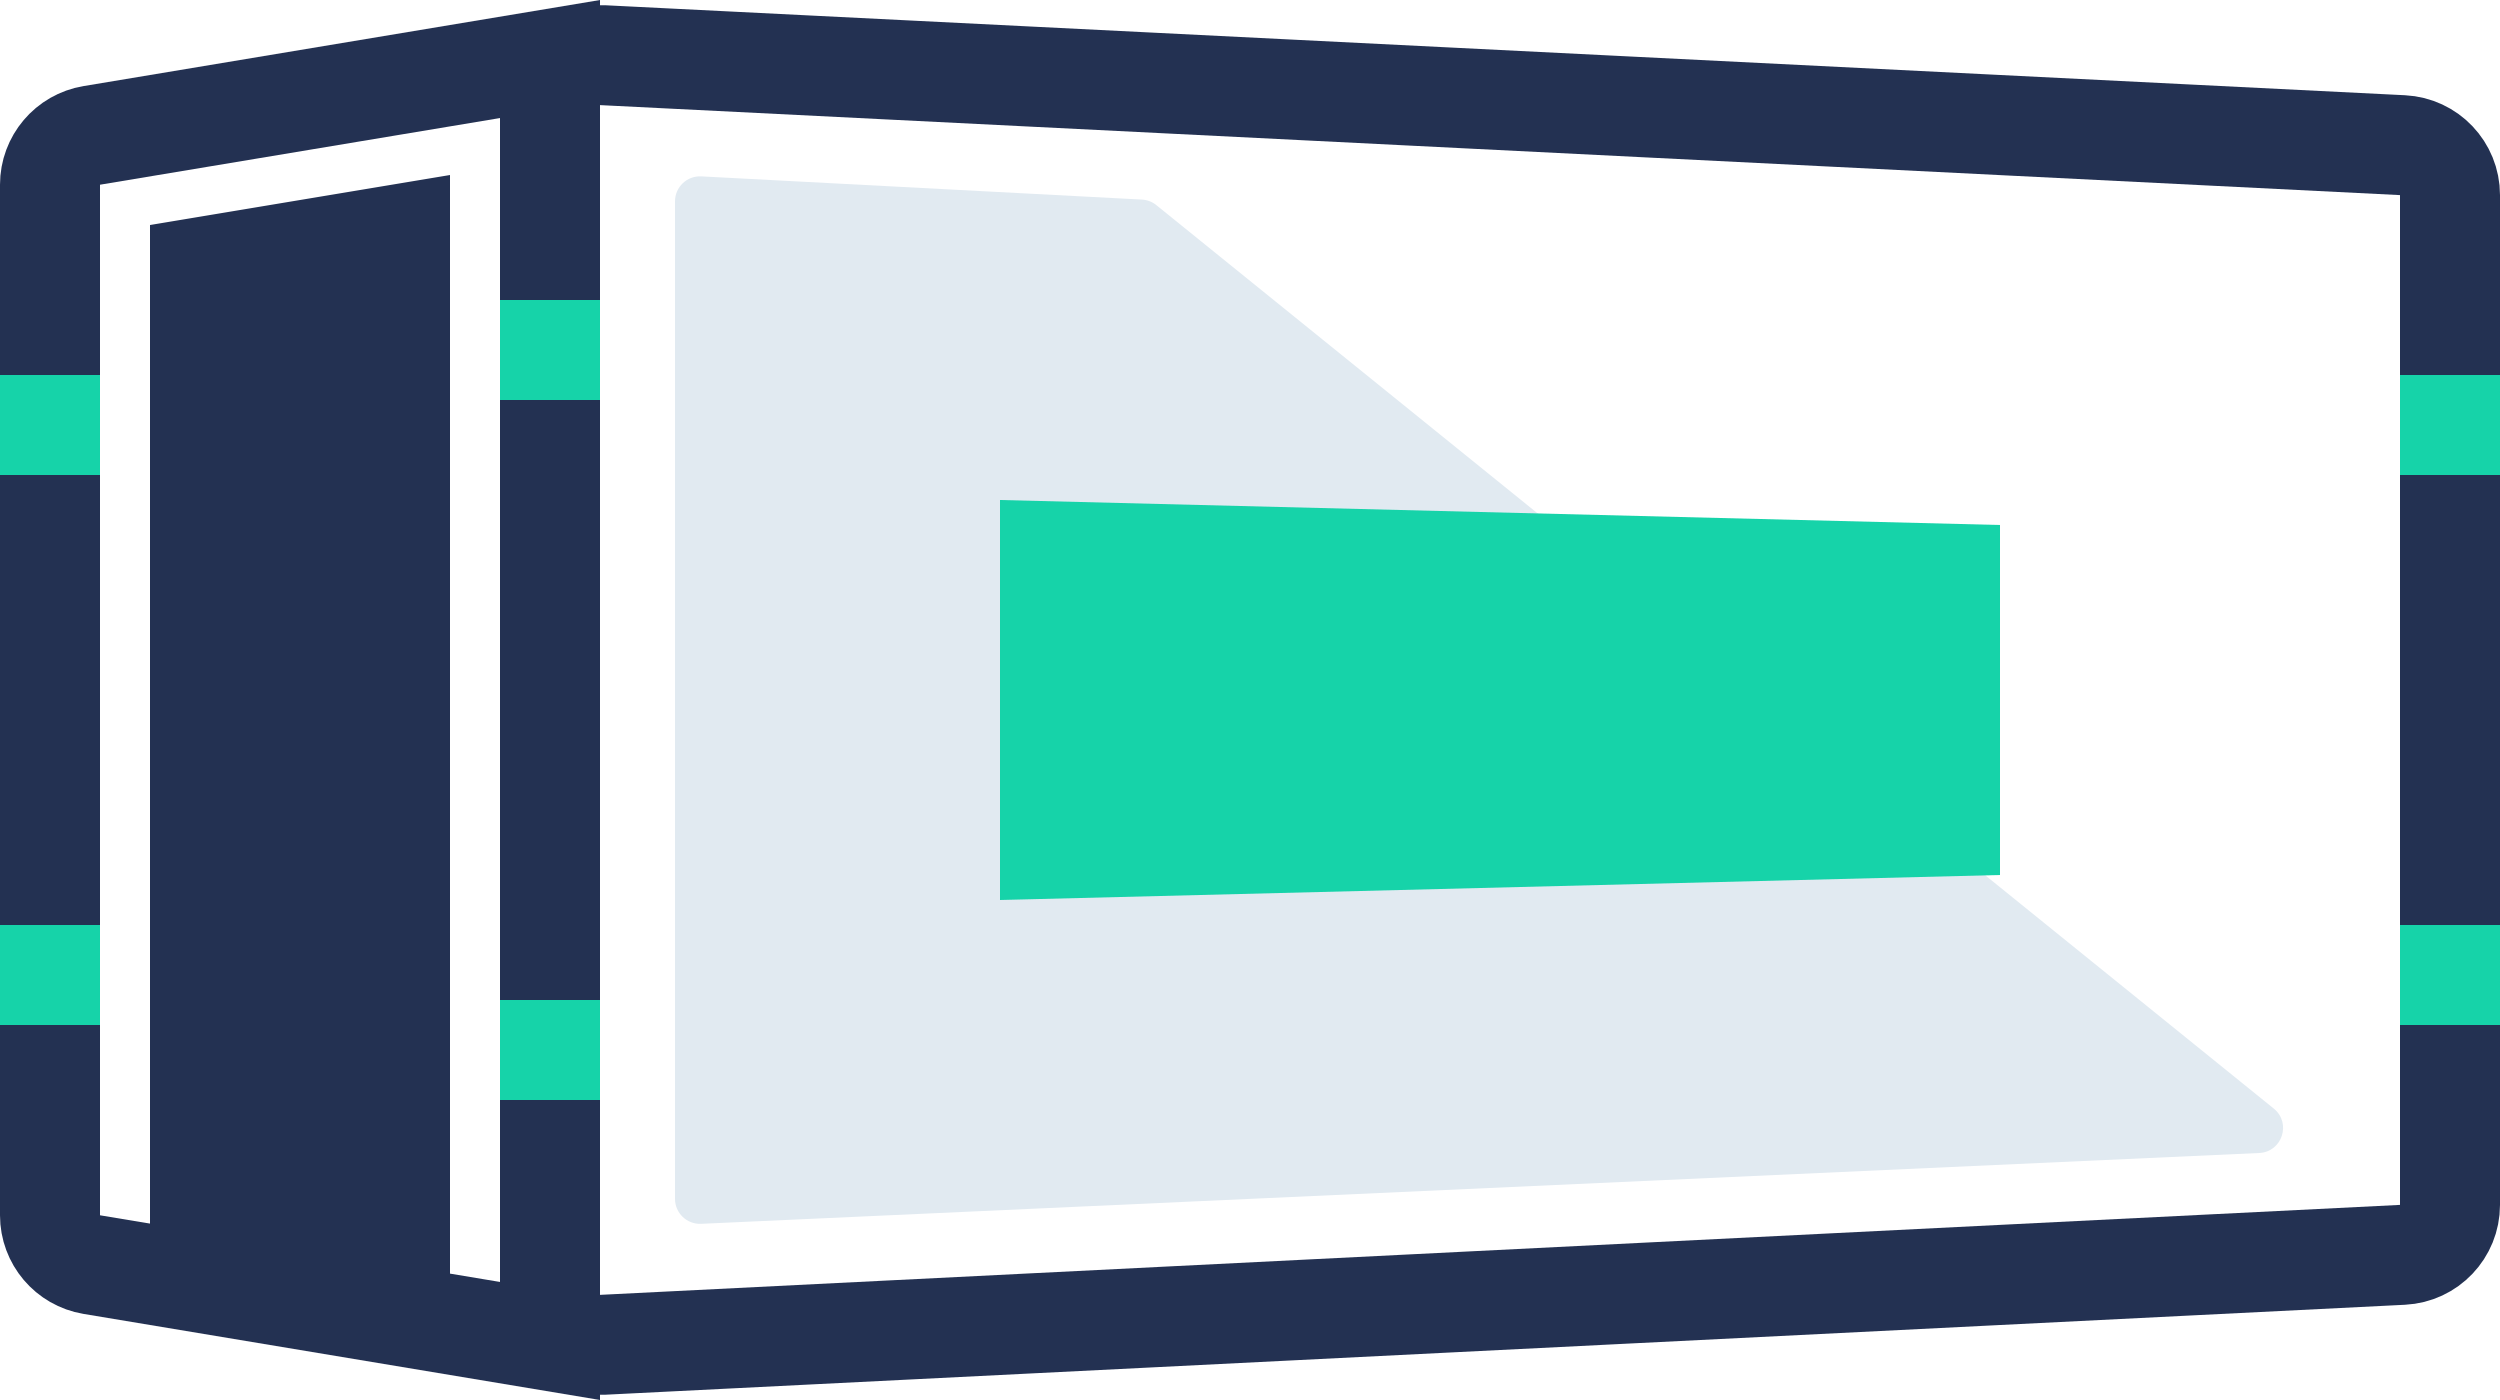
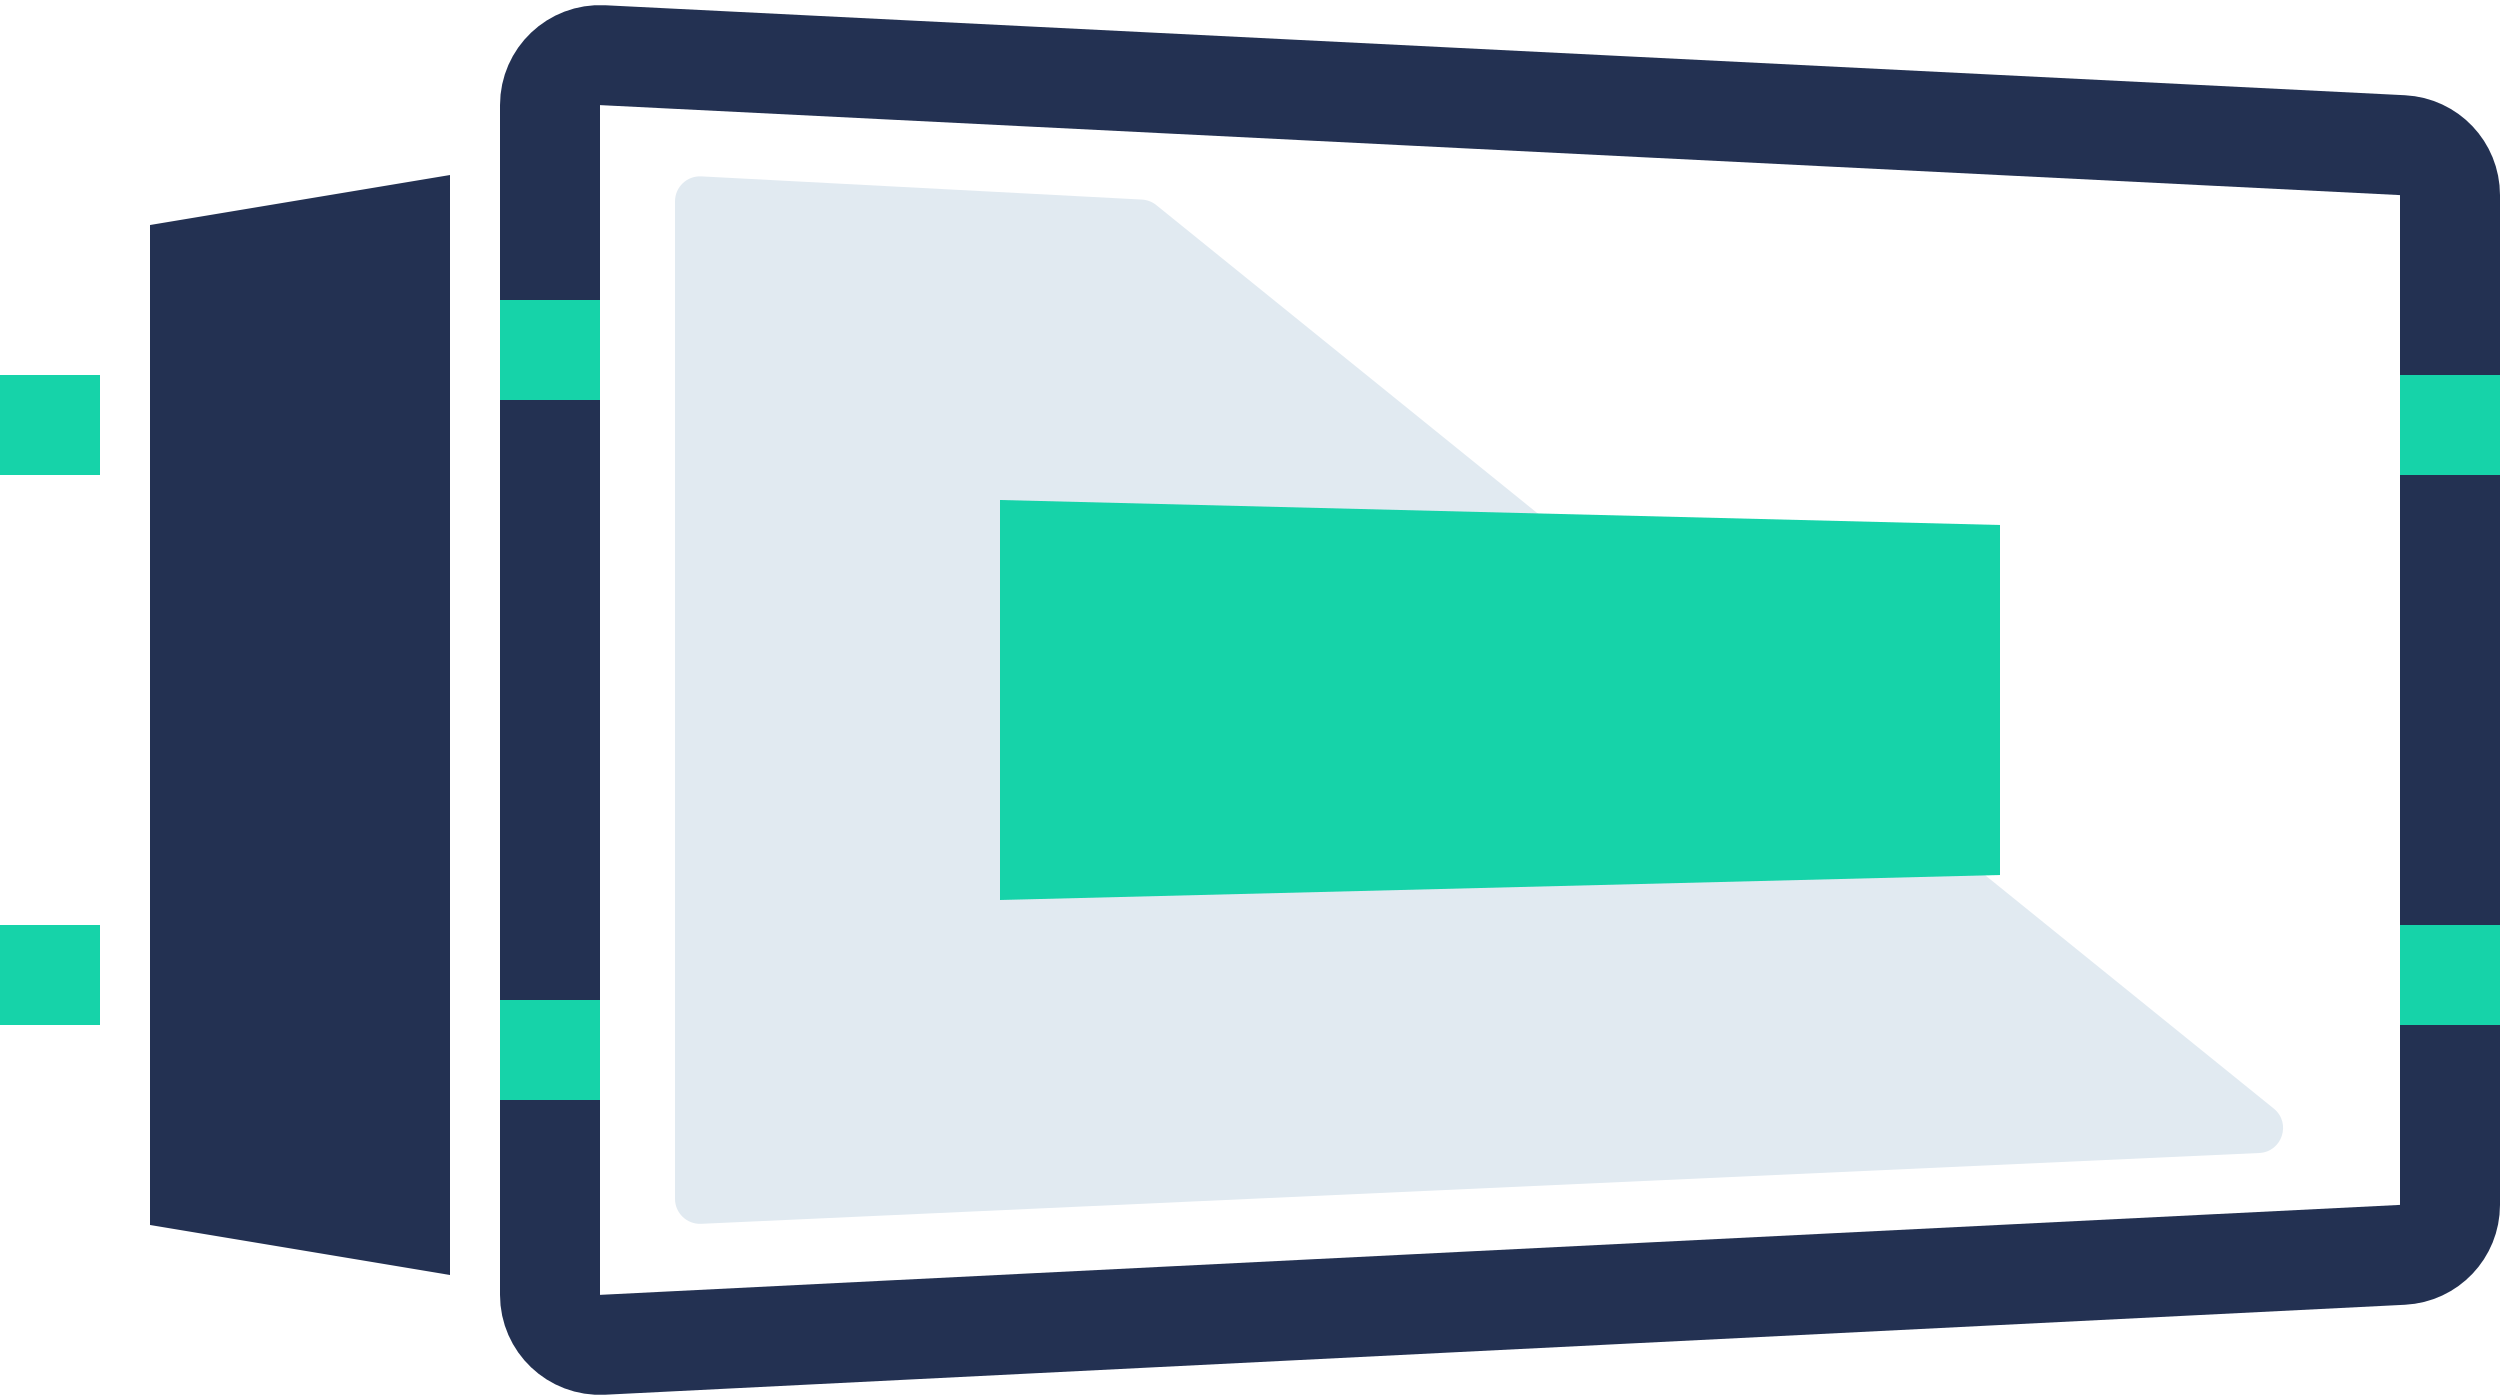
<svg xmlns="http://www.w3.org/2000/svg" width="100" height="56" viewBox="0 0 100 56" fill="none">
  <path d="M24.1 2.207L96.1 5.807C97.164 5.861 98 6.739 98 7.805V48.195C98 49.261 97.164 50.139 96.1 50.193L24.1 53.792C22.957 53.85 22 52.939 22 51.795V4.205C22 3.061 22.957 2.15 24.1 2.207Z" stroke="#233152" stroke-width="4" />
  <path d="M27 47.953V8.054C27 7.481 27.48 7.025 28.053 7.055L45.676 7.983C45.887 7.994 46.088 8.071 46.252 8.204L90.951 44.343C91.666 44.922 91.287 46.078 90.367 46.12L28.045 48.953C27.476 48.978 27 48.524 27 47.953Z" fill="#E1EAF1" />
-   <path d="M22 53.639V2.361L3.671 5.416C2.707 5.576 2 6.411 2 7.389V48.611C2 49.589 2.707 50.423 3.671 50.584L22 53.639Z" stroke="#233152" stroke-width="4" />
  <path d="M6 9L18 7V51L6 49V9Z" fill="#233152" />
  <rect y="41" width="4" height="4" transform="rotate(-90 0 41)" fill="#16D3A9" />
  <path d="M0 19L-2.49642e-07 15L4 15L4 19L0 19Z" fill="#16D3A9" />
  <rect x="20" y="44" width="4" height="4" transform="rotate(-90 20 44)" fill="#16D3A9" />
  <rect x="20" y="16" width="4" height="4" transform="rotate(-90 20 16)" fill="#16D3A9" />
  <path d="M40 36L40 20L80 21L80 35L40 36Z" fill="#16D3A9" />
  <rect x="96" y="41" width="4" height="4" transform="rotate(-90 96 41)" fill="#16D3A9" />
  <rect x="96" y="19" width="4" height="4" transform="rotate(-90 96 19)" fill="#16D3A9" />
</svg>